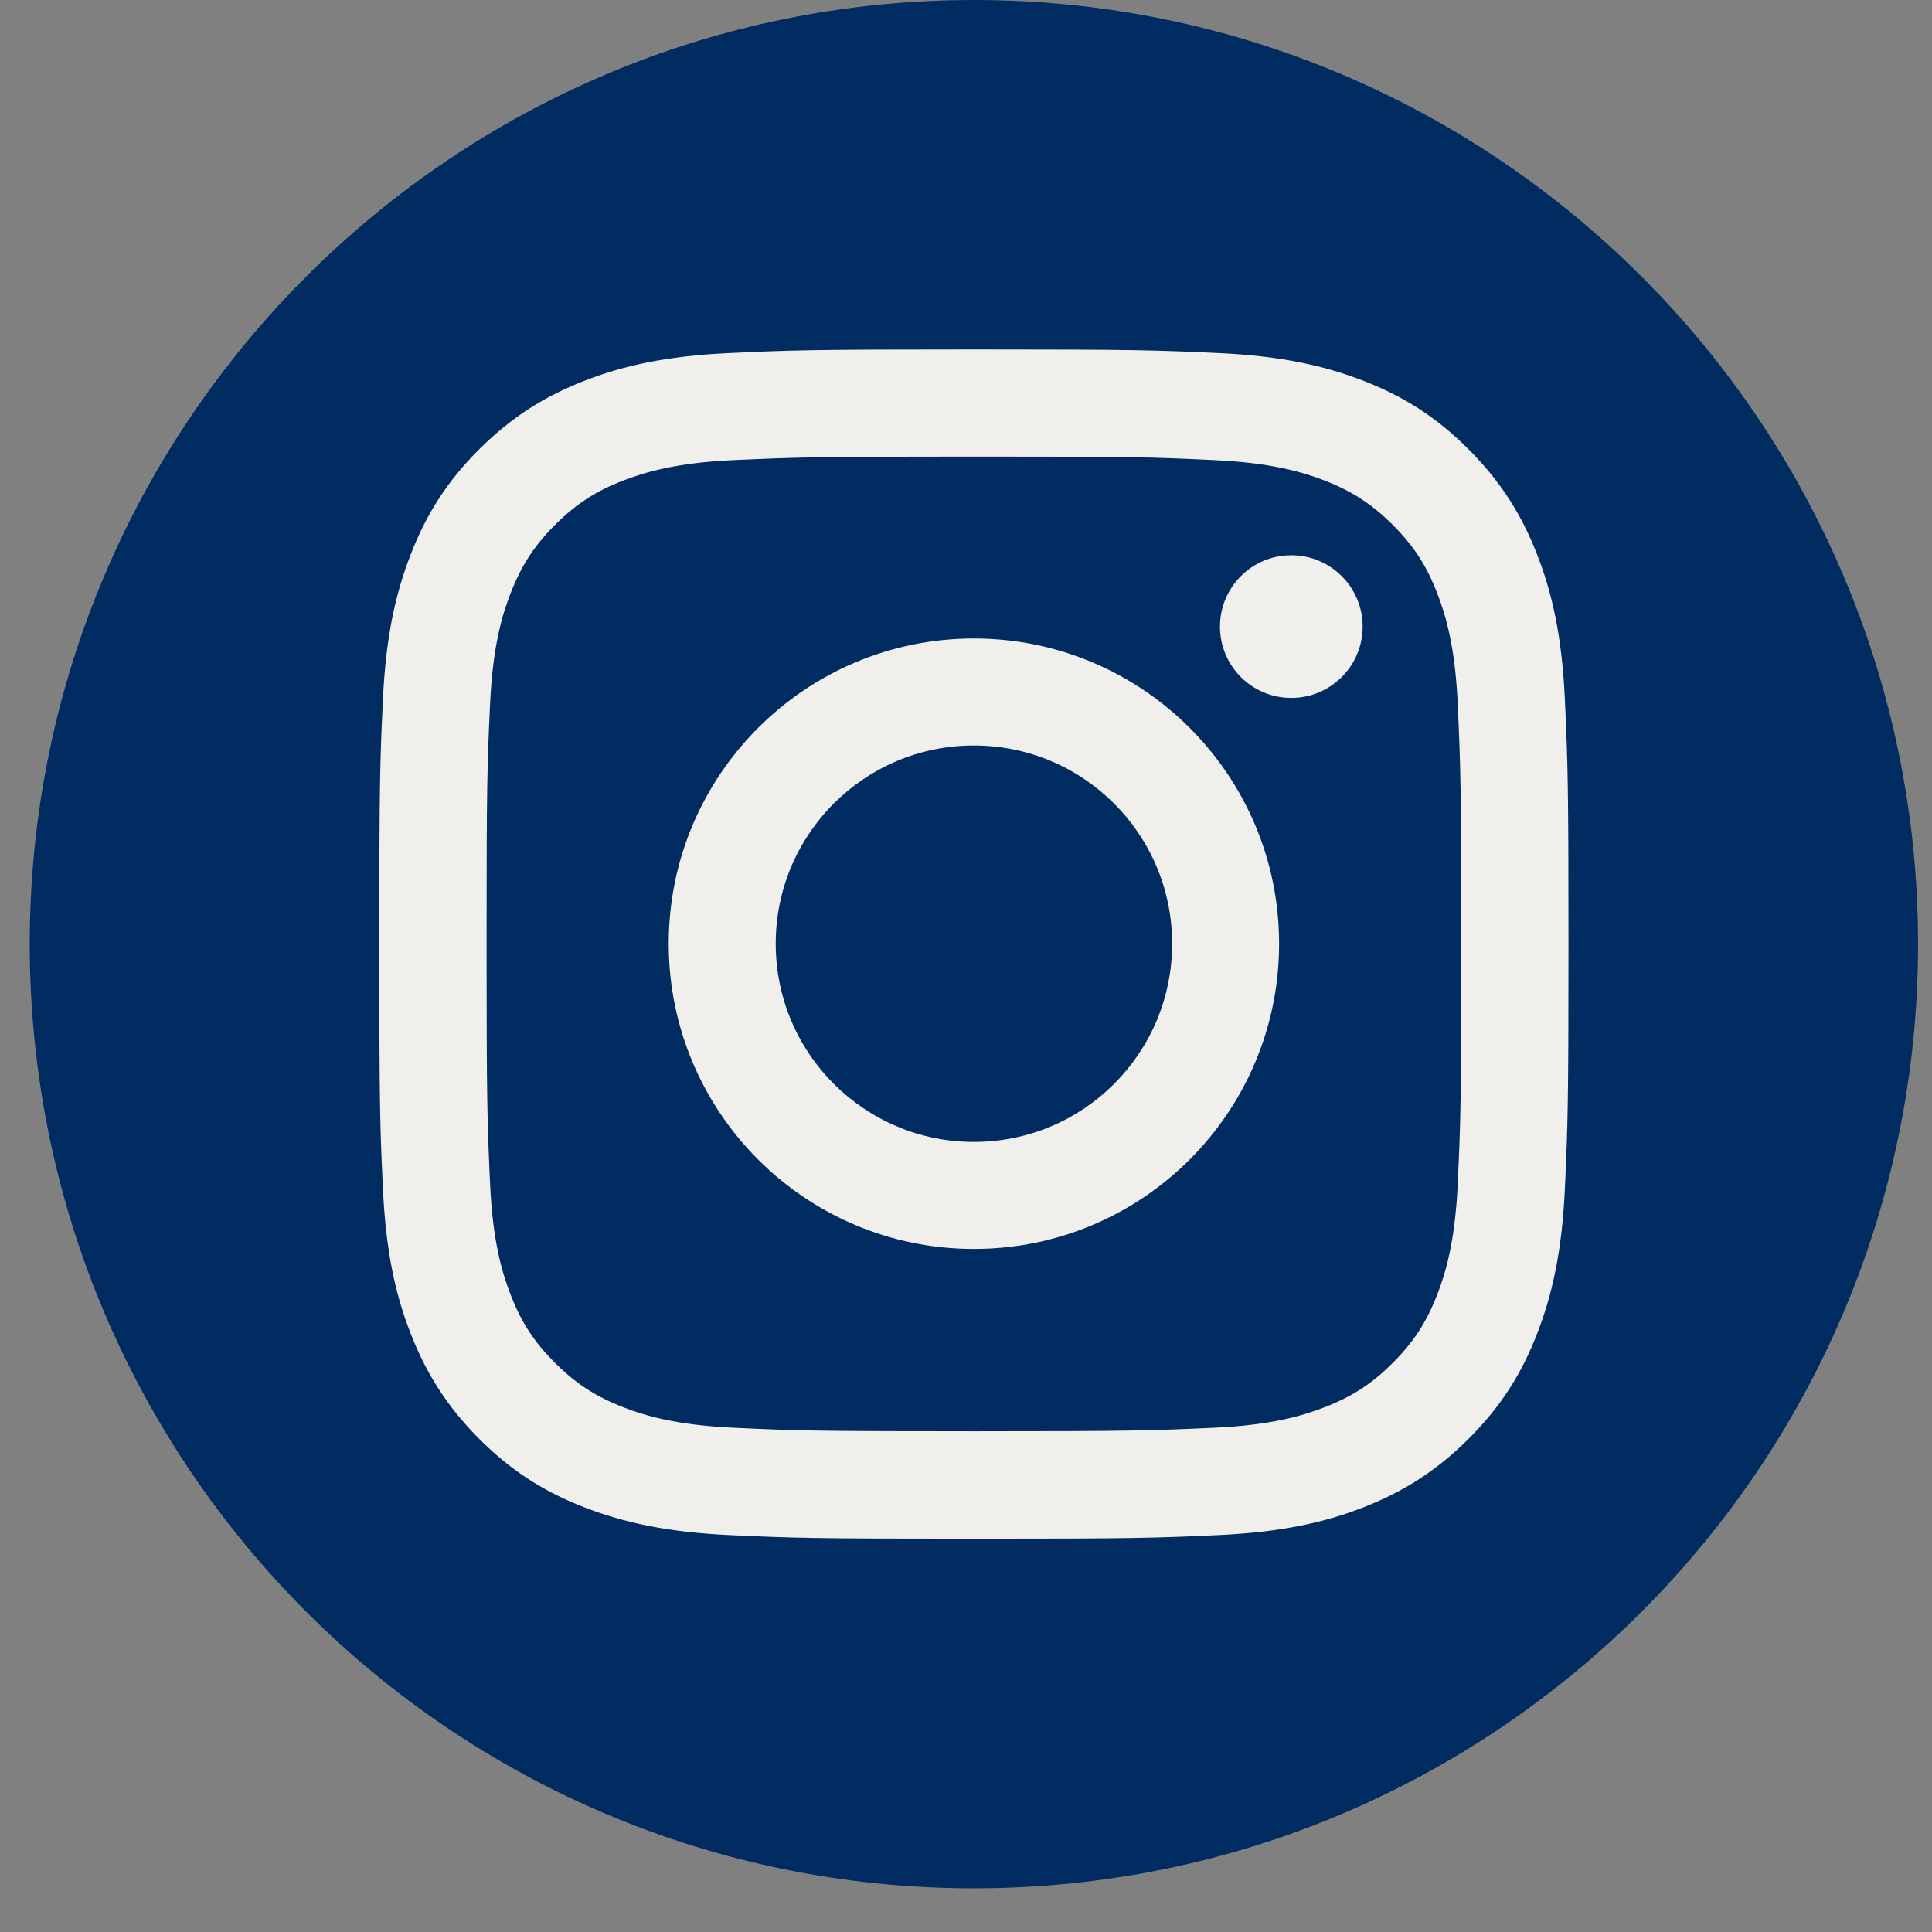
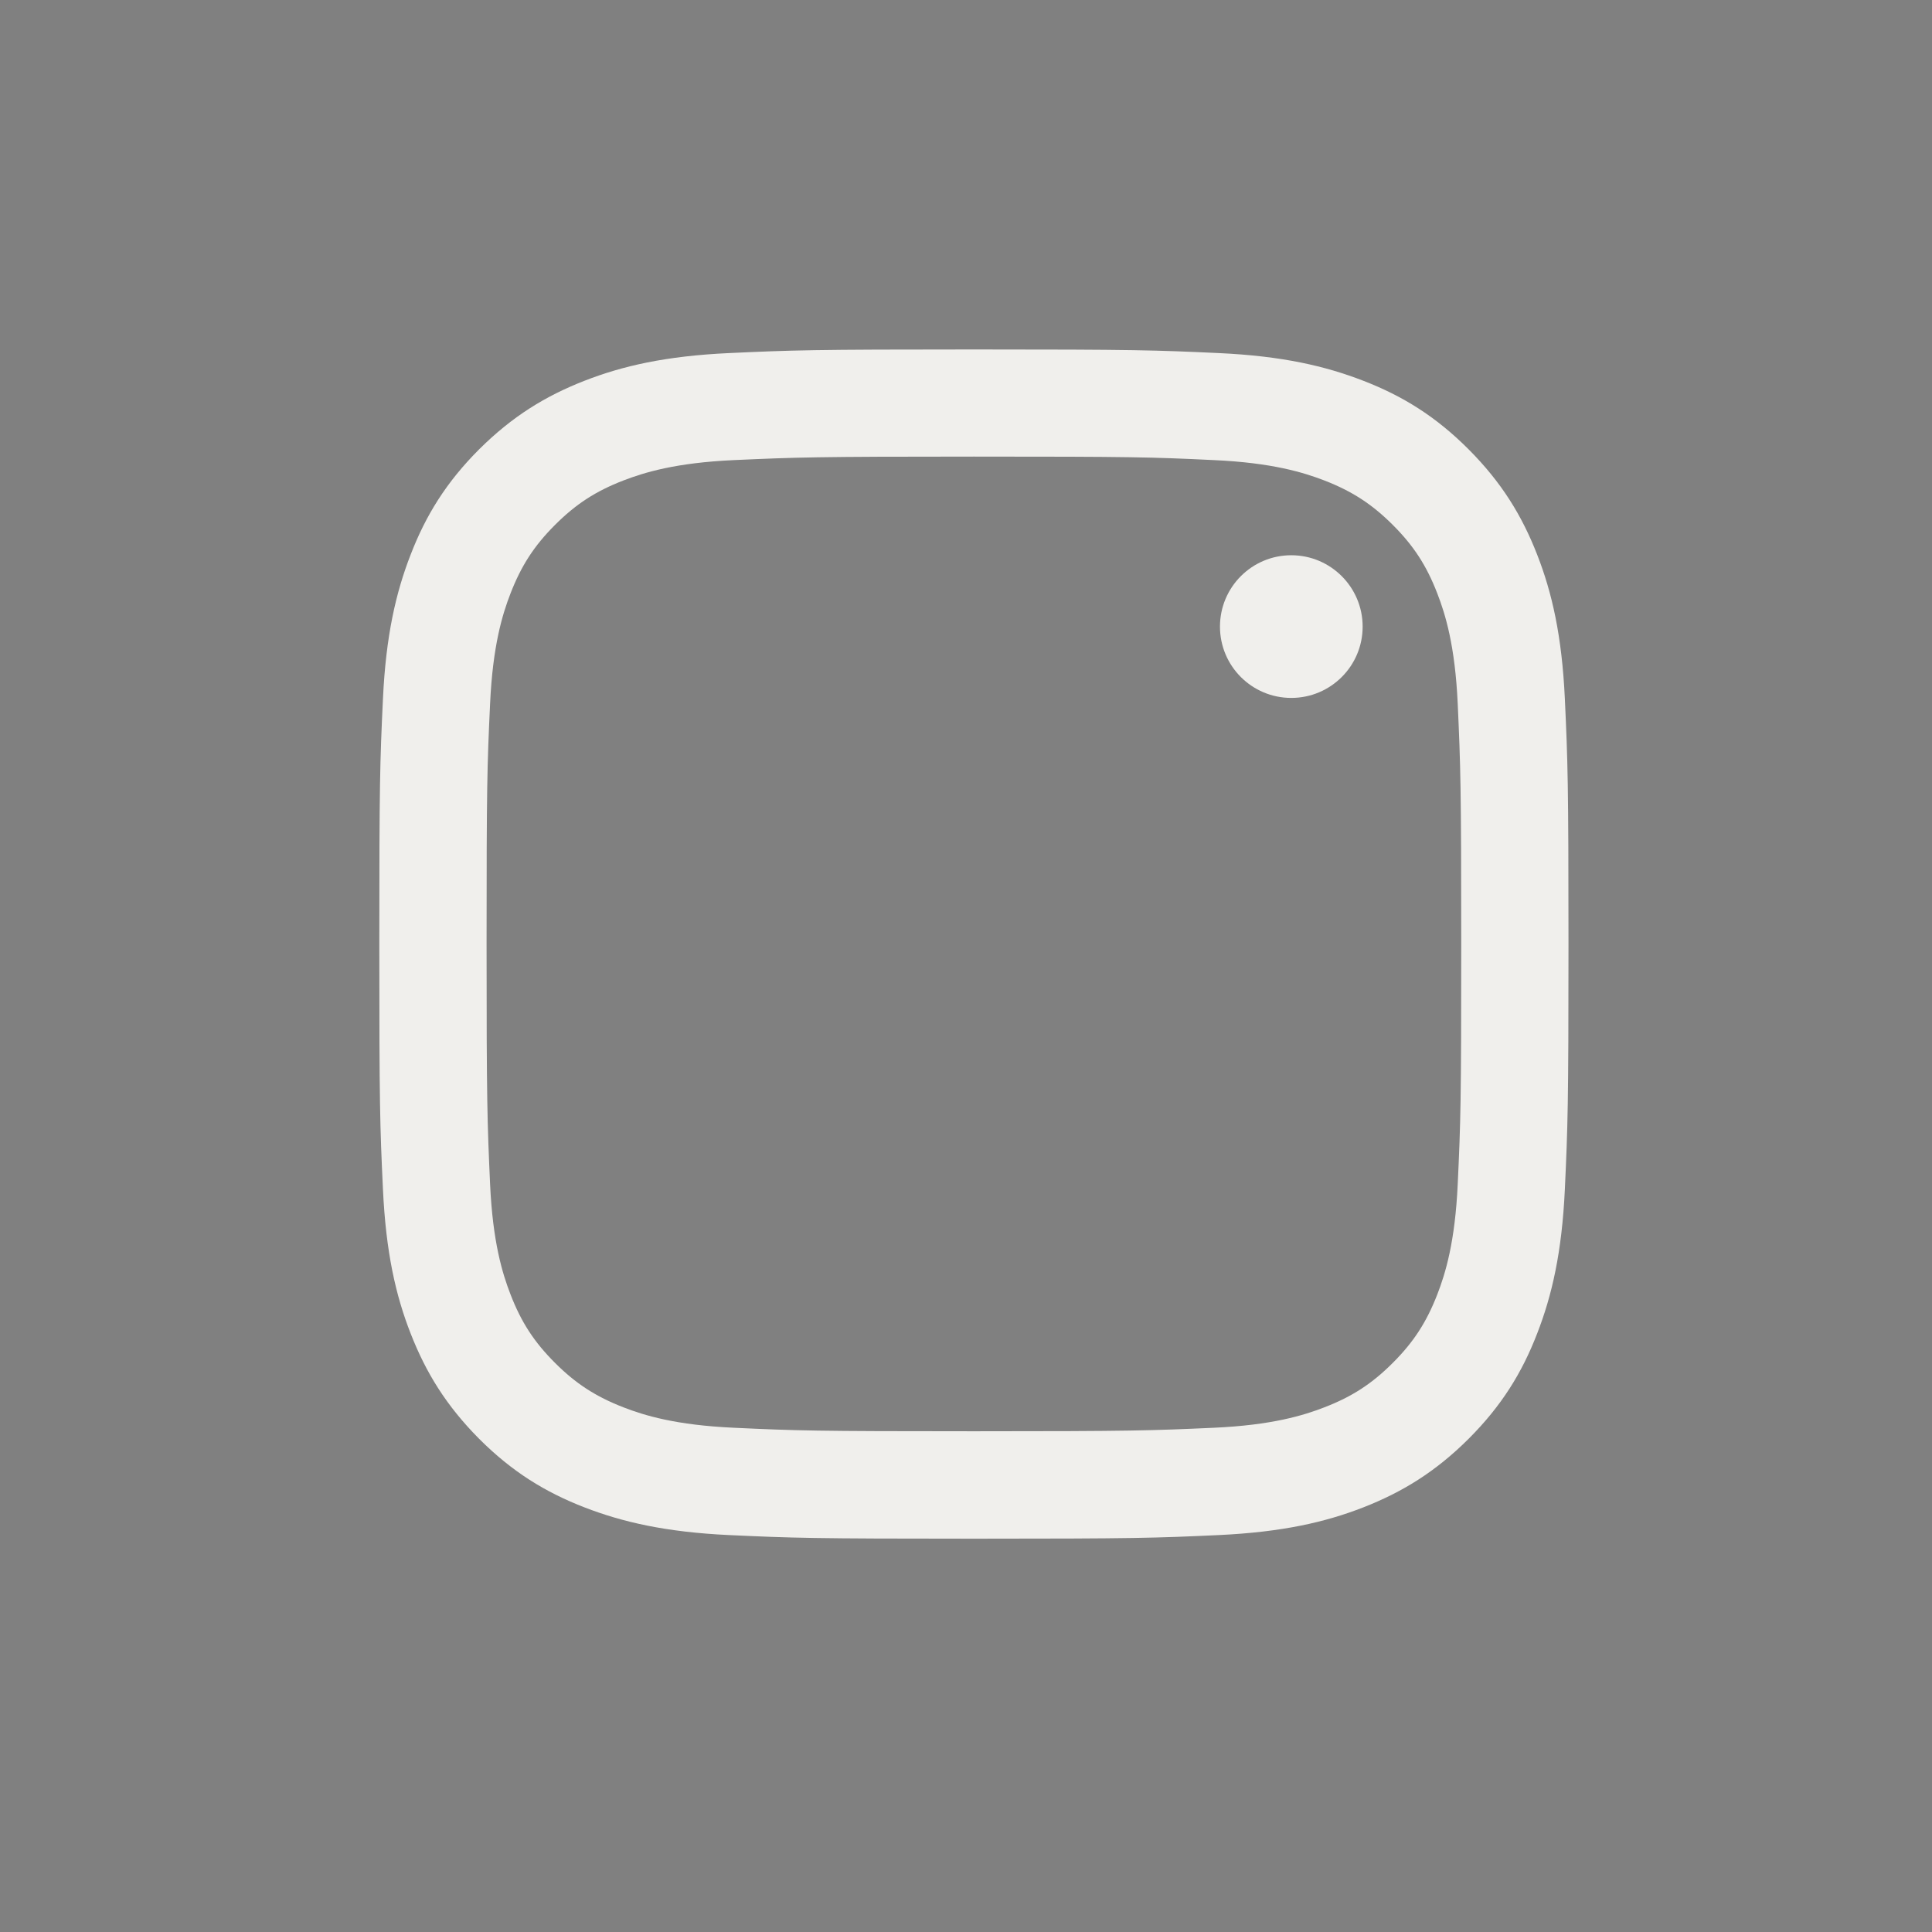
<svg xmlns="http://www.w3.org/2000/svg" width="33" height="33" viewBox="0 0 33 33" fill="none">
  <rect x="0" y="0" width="33" height="33" fill="#808080" stroke="none" />
  <g id="Group">
-     <path id="Vector" d="M16.635 32.254C25.542 32.254 32.762 25.034 32.762 16.127C32.762 7.22 25.542 0 16.635 0C7.728 0 0.508 7.22 0.508 16.127C0.508 25.034 7.728 32.254 16.635 32.254Z" fill="#002C61" />
    <g id="Group_2">
      <path id="Vector_2" d="M16.635 7.799C19.347 7.799 19.667 7.808 20.737 7.859C21.726 7.904 22.264 8.069 22.622 8.207C23.095 8.391 23.435 8.611 23.791 8.967C24.147 9.323 24.366 9.66 24.55 10.136C24.689 10.494 24.854 11.031 24.899 12.021C24.947 13.091 24.959 13.414 24.959 16.123C24.959 18.832 24.949 19.155 24.899 20.225C24.854 21.214 24.689 21.752 24.55 22.11C24.366 22.583 24.147 22.922 23.791 23.278C23.435 23.634 23.098 23.854 22.622 24.038C22.264 24.177 21.726 24.342 20.737 24.387C19.667 24.435 19.347 24.447 16.635 24.447C13.923 24.447 13.603 24.437 12.533 24.387C11.544 24.342 11.006 24.177 10.648 24.038C10.175 23.854 9.835 23.634 9.479 23.278C9.123 22.922 8.904 22.586 8.72 22.11C8.581 21.752 8.416 21.214 8.371 20.225C8.323 19.155 8.311 18.832 8.311 16.123C8.311 13.414 8.321 13.091 8.371 12.021C8.416 11.031 8.581 10.494 8.72 10.136C8.904 9.662 9.123 9.323 9.479 8.967C9.835 8.611 10.172 8.391 10.648 8.207C11.006 8.069 11.544 7.904 12.533 7.859C13.603 7.811 13.926 7.799 16.635 7.799ZM16.635 5.969C13.878 5.969 13.531 5.981 12.449 6.031C11.369 6.081 10.631 6.251 9.983 6.504C9.317 6.764 8.751 7.111 8.184 7.675C7.621 8.238 7.272 8.805 7.014 9.474C6.763 10.119 6.591 10.857 6.541 11.939C6.49 13.022 6.479 13.368 6.479 16.125C6.479 18.882 6.49 19.229 6.541 20.311C6.591 21.391 6.76 22.129 7.014 22.777C7.274 23.443 7.621 24.009 8.184 24.576C8.748 25.14 9.314 25.488 9.983 25.747C10.629 25.997 11.367 26.169 12.449 26.22C13.531 26.27 13.878 26.282 16.635 26.282C19.392 26.282 19.738 26.27 20.821 26.22C21.901 26.169 22.639 26 23.287 25.747C23.953 25.486 24.519 25.14 25.085 24.576C25.649 24.012 25.998 23.446 26.256 22.777C26.507 22.132 26.679 21.393 26.729 20.311C26.779 19.229 26.791 18.882 26.791 16.125C26.791 13.368 26.779 13.022 26.729 11.939C26.679 10.859 26.509 10.121 26.256 9.474C25.996 8.807 25.649 8.241 25.085 7.675C24.522 7.111 23.955 6.762 23.287 6.504C22.641 6.253 21.903 6.081 20.821 6.031C19.738 5.981 19.392 5.969 16.635 5.969Z" fill="#F0EFEC" />
-       <path id="Vector_3" d="M16.635 10.906C13.756 10.906 11.422 13.241 11.422 16.119C11.422 18.998 13.756 21.333 16.635 21.333C19.514 21.333 21.848 18.998 21.848 16.119C21.848 13.241 19.514 10.906 16.635 10.906ZM16.635 19.505C14.767 19.505 13.25 17.99 13.25 16.119C13.25 14.249 14.764 12.734 16.635 12.734C18.506 12.734 20.021 14.249 20.021 16.119C20.021 17.99 18.506 19.505 16.635 19.505Z" fill="#F0EFEC" />
      <path id="Vector_4" d="M22.056 11.921C22.729 11.921 23.275 11.376 23.275 10.703C23.275 10.03 22.729 9.484 22.056 9.484C21.383 9.484 20.838 10.03 20.838 10.703C20.838 11.376 21.383 11.921 22.056 11.921Z" fill="#F0EFEC" />
    </g>
  </g>
</svg>